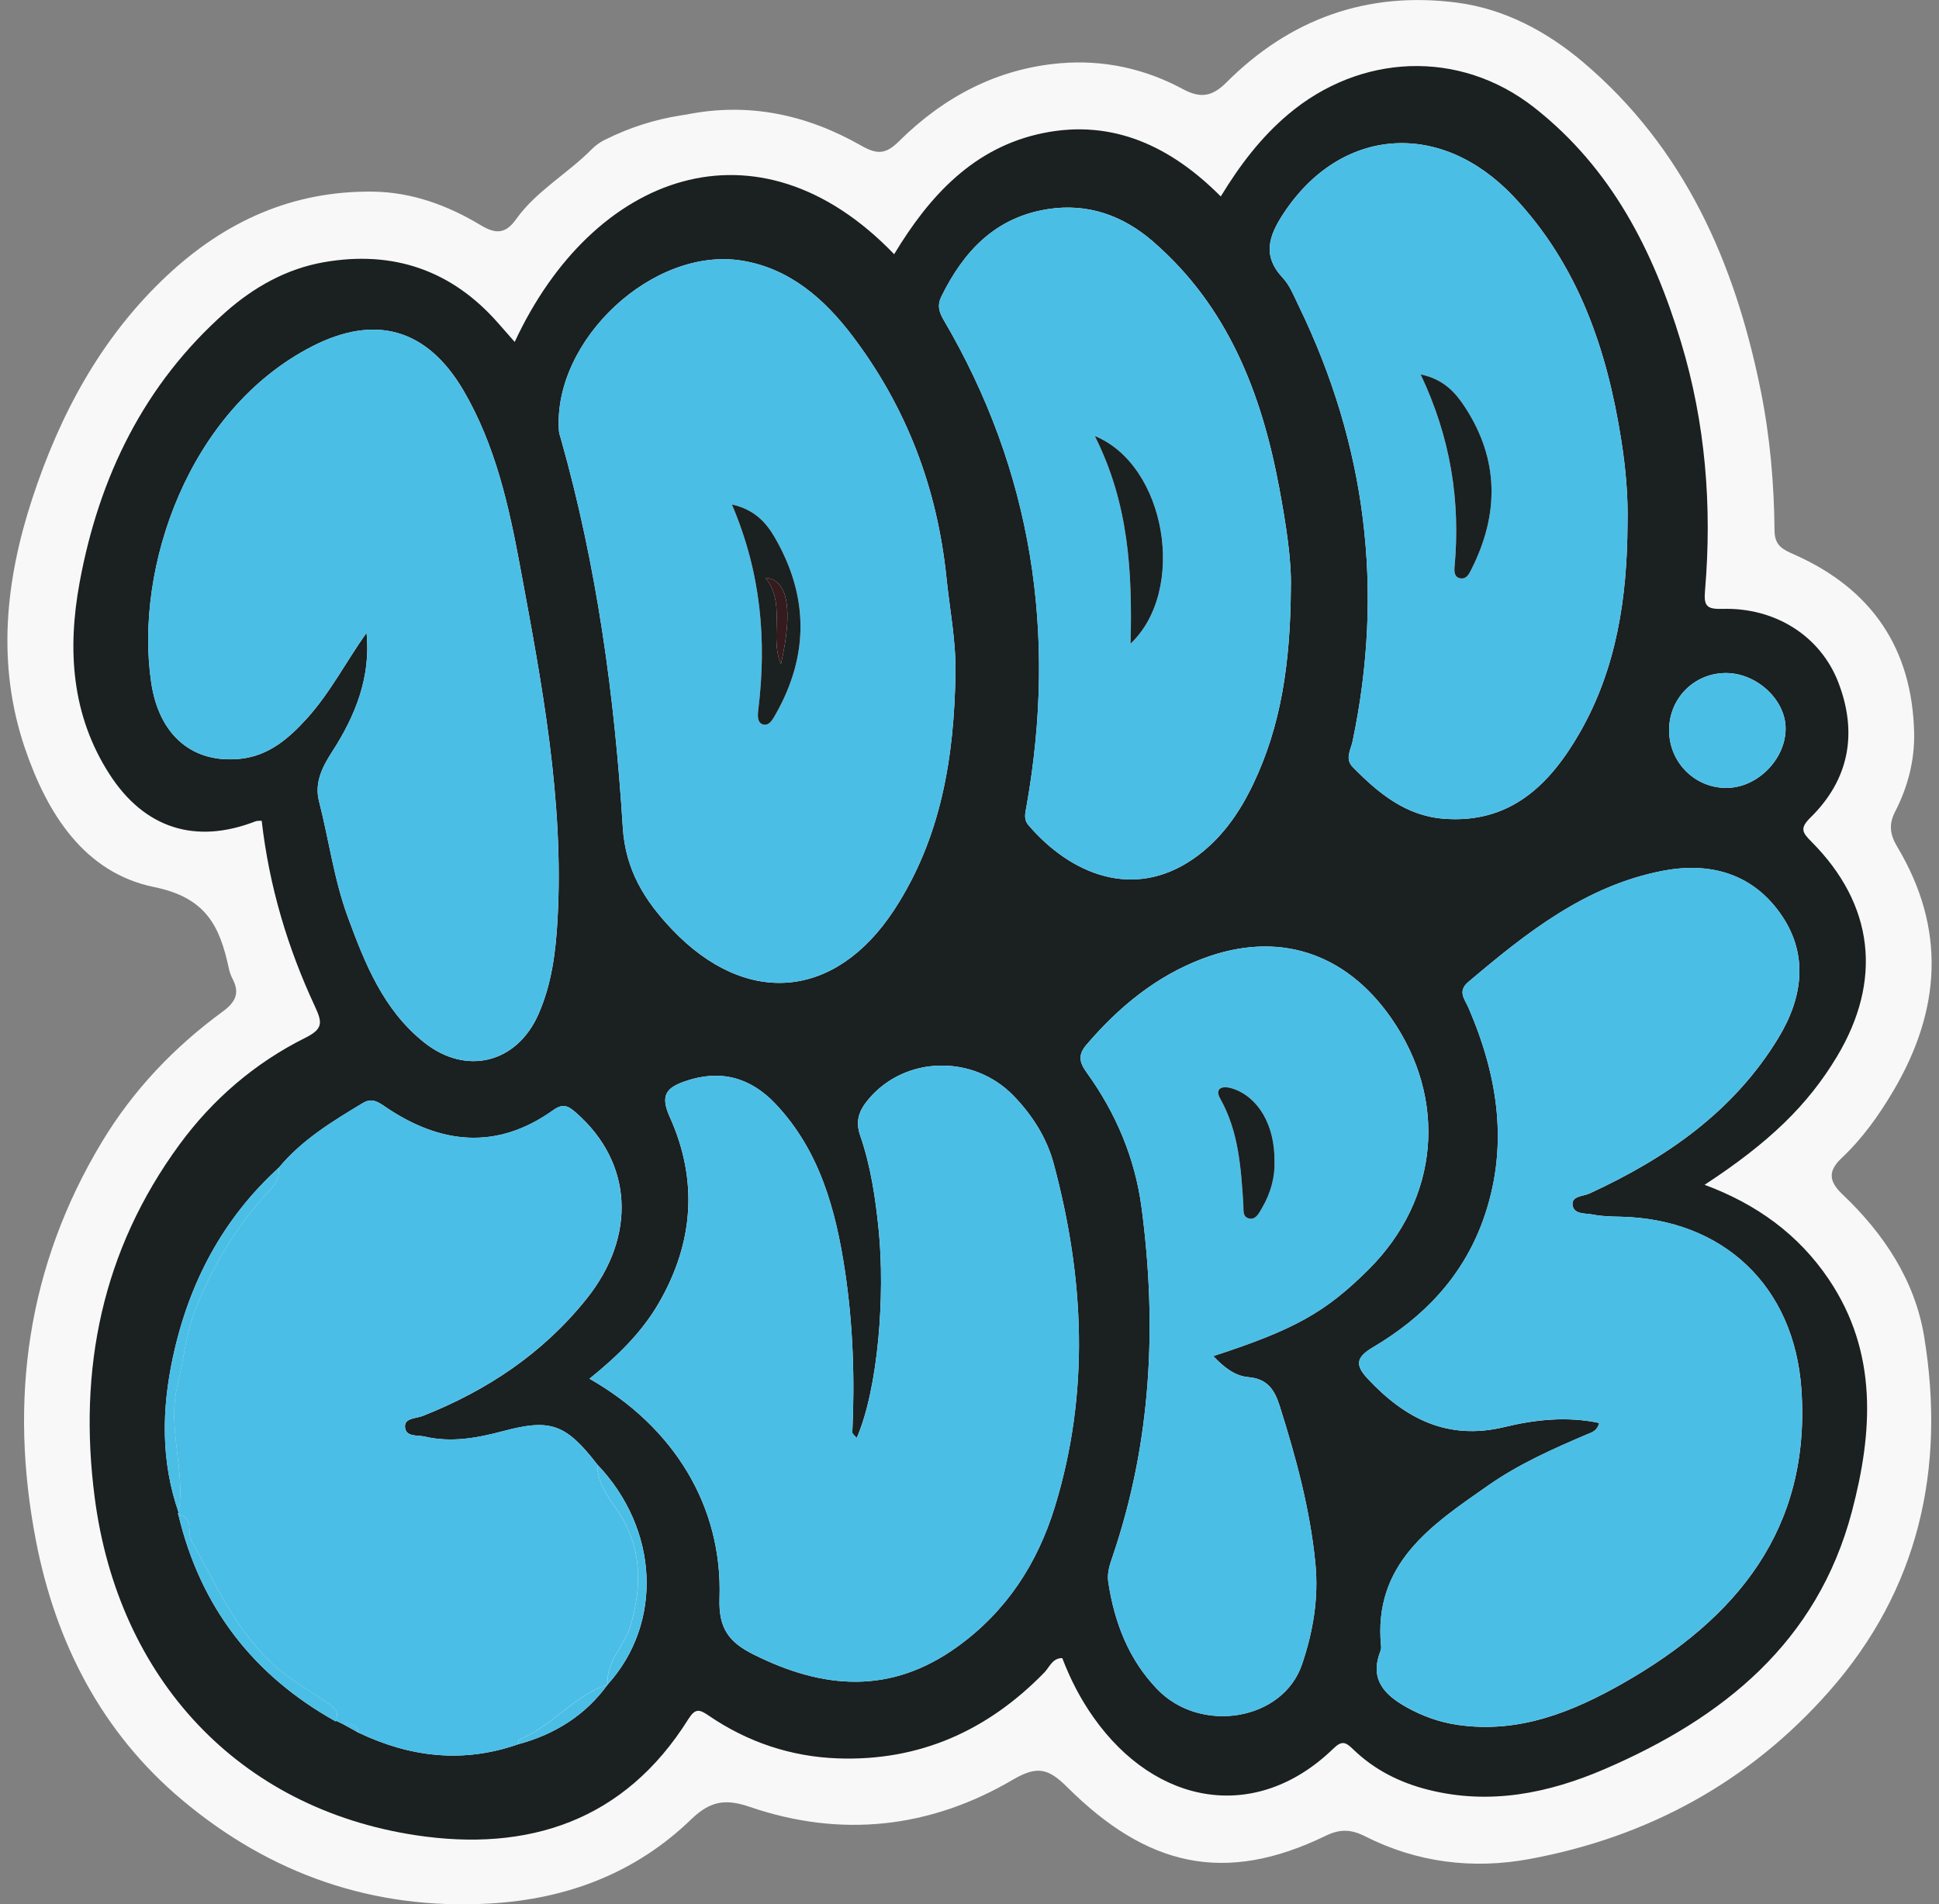
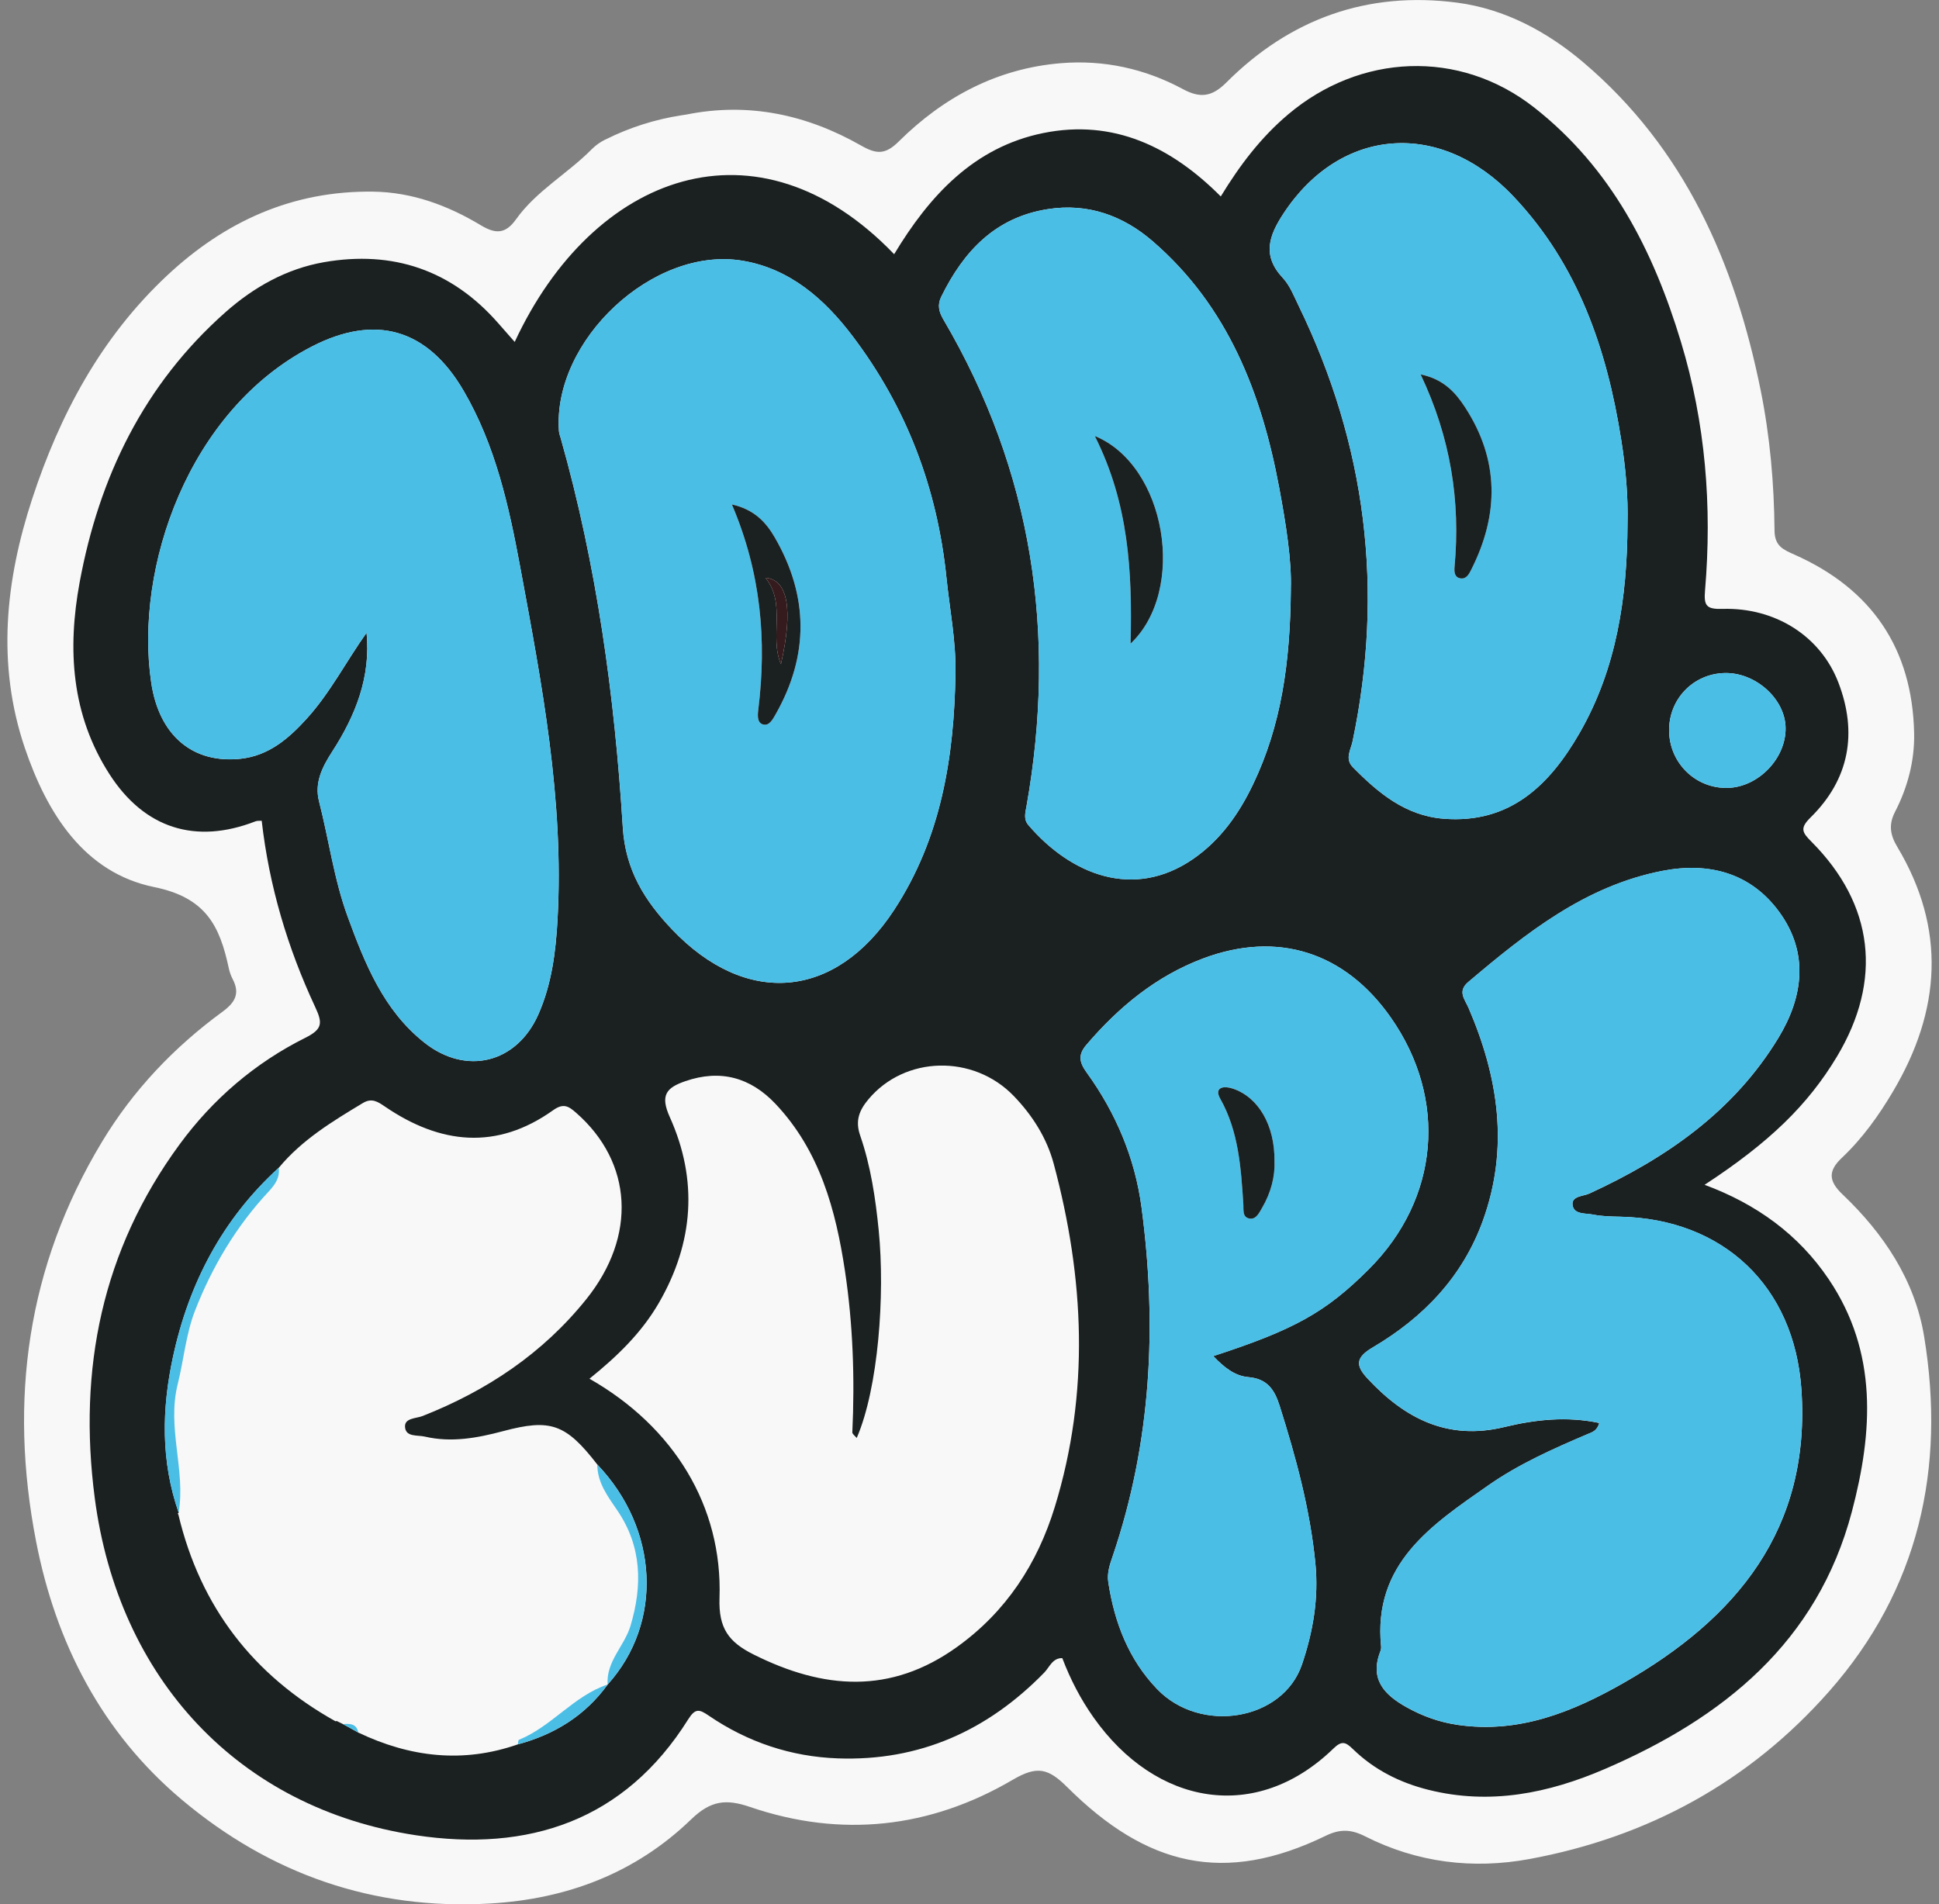
<svg xmlns="http://www.w3.org/2000/svg" id="Capa_1" data-name="Capa 1" viewBox="0 0 560 550">
  <rect x="0" y="0" width="560" height="550" fill="#808080" stroke="none" />
  <defs>
    <style>
      .cls-1 {
        fill: #1b2020;
      }

      .cls-1, .cls-2, .cls-3, .cls-4, .cls-5 {
        stroke-width: 0px;
      }

      .cls-2 {
        fill: #4abee7;
      }

      .cls-3 {
        fill: #4bbee6;
      }

      .cls-4 {
        fill: #f9f8f8;
      }

      .cls-5 {
        fill: #351b1d;
      }
    </style>
  </defs>
  <path class="cls-4" d="M174.82,40.3c-1.44.72-2.78,1.65-3.91,2.79-6.99,7.09-16.02,12.03-21.88,20.26-3.08,4.32-5.95,4.24-10.18,1.7-9.55-5.74-19.86-9.56-31.15-9.7-23.2-.29-42.72,8.56-59.5,24.28-19.04,17.84-30.92,40.11-38.9,64.44-7.73,23.58-10.31,47.8-2.14,71.92,6.4,18.89,17.15,36.1,37.38,40.22,15.02,3.06,18.93,11.31,21.53,23.4.24,1.12.62,2.21,1.15,3.22,2.12,4.09.71,6.69-2.92,9.35-14.01,10.25-25.81,22.63-34.83,37.58-21.67,35.93-26.95,74.68-19.06,115.37,5.71,29.48,19.08,55.36,42.21,74.76,25.45,21.36,55.15,31.84,88.86,29.89,22.36-1.29,42.12-8.82,58.17-24.34,5.62-5.43,10.07-5.91,16.93-3.56,26.39,9.02,52.04,6.16,75.91-7.84,7.06-4.14,10.26-3.32,15.74,2.13,22.98,22.87,45.4,28.26,74.66,14.04,4.17-2.03,7.36-1.86,11.36.16,15.02,7.6,31.1,9.58,47.48,6.56,34.25-6.33,63.55-22.33,86.57-48.46,25.89-29.37,33.66-64.37,27.41-102.44-2.66-16.24-11.68-29.76-23.56-41.05-4.12-3.92-4.18-6.82-.2-10.58,5.95-5.62,10.68-12.24,14.83-19.27,13.77-23.3,15.36-46.83,1.16-70.56-2.02-3.37-2.55-6.38-.65-10.07,3.67-7.1,5.7-14.83,5.53-22.79-.54-24.43-12.26-41.61-34.56-51.52-3.15-1.4-5.72-2.43-5.76-6.9-.12-13.63-1.3-27.19-4.01-40.6-7.44-36.8-21.96-69.88-51.22-94.69-10.43-8.84-22.66-15.43-36.48-17.24-25.88-3.37-48.23,4.67-66.62,23.08-4.15,4.15-7.56,4.58-12.53,1.9-10.96-5.91-22.87-8.51-35.24-7.49-18.39,1.52-33.87,9.77-46.81,22.59-3.86,3.83-6.38,3.78-10.92,1.19-15.63-8.9-32.4-12.55-50.37-8.96l-1.54.24c-7.56,1.17-14.89,3.5-21.73,6.91l-.18.09ZM148.66,98.74c-1.64-1.86-3.2-3.64-4.76-5.41-13.45-15.34-30.4-21.06-50.28-17.59-10.81,1.88-20.27,7.2-28.45,14.44-23.54,20.83-36.51,47.59-42.13,78.03-3.56,19.29-2.42,38.25,8.61,55.4,10.09,15.69,24.87,20.35,42.17,13.63.55-.21,1.22-.12,1.8-.17,2.16,18.93,7.5,36.76,15.43,53.75,2.13,4.56,2.21,6.36-2.59,8.81-13,6.64-24.69,15.65-33.69,27.14-24.65,31.45-32.41,67.1-27.38,105.78,6.81,52.33,41.56,89.75,92.71,97.51,32.45,4.92,60.3-4.09,78.72-33.5,2.02-3.23,3.21-2.88,5.91-1.04,11.23,7.66,23.78,11.87,37.31,12.35,23.55.84,43.25-8.01,59.6-24.79,1.51-1.55,2.34-4.22,5.2-4.17,2.35,6.18,5.31,11.88,9.06,17.18,17.98,25.43,46.93,30.59,69.26,8.92,2.4-2.33,3.51-1.88,5.61.17,6.12,5.96,13.5,9.69,21.82,11.77,17.8,4.46,34.68,1,51.01-6.04,34.14-14.73,61.31-36.58,71.28-74.31,6.06-22.95,7.56-45.96-6.66-67.08-8.77-13.02-20.95-21.8-35.88-27.31,18.71-12.23,29.82-23.04,38.21-37.01,13.25-22.07,10.74-43.96-7.39-62.13-2.67-2.67-3.34-3.88-.2-6.97,11.23-11.05,13.58-24.47,8.02-38.96-5.16-13.44-18.26-21.7-33.46-21.27-4.66.13-5.43-.87-5.05-5.34,2.07-24.31.15-48.33-6.95-71.76-7.97-26.34-20.09-50.15-42.29-67.63-21.8-17.16-50.52-15.57-71.2,1.94-7.78,6.58-13.85,14.5-19.42,23.67-14.25-14.33-31-22.41-51.23-18.32-20.02,4.05-32.91,18.1-43.1,35-39.52-41.08-87-23.26-109.58,25.32Z" />
  <path class="cls-1" d="M148.66,98.74c22.58-48.59,70.05-66.4,109.58-25.32,10.18-16.9,23.07-30.95,43.1-35,20.23-4.09,36.97,3.99,51.23,18.32,5.58-9.17,11.65-17.09,19.42-23.67,20.68-17.5,49.4-19.09,71.2-1.94,22.21,17.48,34.32,41.29,42.29,67.63,7.09,23.42,9.01,47.44,6.95,71.76-.38,4.47.39,5.47,5.05,5.34,15.2-.44,28.3,7.83,33.46,21.27,5.57,14.49,3.21,27.91-8.02,38.96-3.14,3.09-2.47,4.3.2,6.97,18.13,18.17,20.64,40.06,7.39,62.13-8.39,13.97-19.5,24.77-38.21,37.01,14.93,5.52,27.12,14.3,35.88,27.31,14.22,21.12,12.72,44.13,6.66,67.08-9.97,37.73-37.14,59.58-71.28,74.31-16.33,7.04-33.21,10.5-51.01,6.04-8.32-2.08-15.69-5.81-21.82-11.77-2.1-2.05-3.21-2.5-5.61-.17-22.32,21.67-51.27,16.51-69.26-8.92-3.75-5.3-6.71-11-9.06-17.18-2.85-.05-3.69,2.62-5.2,4.17-16.35,16.78-36.05,25.63-59.6,24.79-13.54-.48-26.09-4.69-37.31-12.35-2.69-1.84-3.88-2.19-5.91,1.04-18.41,29.41-46.26,38.42-78.72,33.5-51.14-7.76-85.9-45.18-92.71-97.51-4.83-37.13,2.12-71.47,24.49-101.98,9.61-13.11,21.81-23.57,36.35-30.83,5.03-2.51,4.98-4.3,2.82-8.93-7.93-16.99-13.27-34.82-15.43-53.75-.57.05-1.24-.05-1.8.17-17.3,6.73-32.08,2.06-42.17-13.63-11.03-17.14-12.17-36.1-8.61-55.4,5.62-30.45,18.59-57.2,42.13-78.03,8.18-7.24,17.64-12.55,28.45-14.44,19.88-3.46,36.83,2.25,50.28,17.59,1.56,1.78,3.12,3.55,4.76,5.41ZM99.09,497.98s0-.01,0-.01c1.47.81,2.93,1.63,4.4,2.44,14.92,7.12,30.23,8.94,46.08,3.4,10.58-2.85,19.44-8.3,25.94-17.29h0c16.07-17.82,14.79-44.89-3-63.53-9.12-11.79-13.53-13.29-27.19-9.65-7.42,1.98-14.96,3.38-22.64,1.58-2.13-.5-5.59.22-5.71-2.89-.09-2.5,3.25-2.33,5.1-3.06,18.57-7.33,34.68-18.06,47.27-33.75,14.62-18.22,13.41-39.49-2.95-53.82-2.16-1.9-3.66-2.87-6.62-.76-16.34,11.66-32.63,9.85-48.57-1.02-2.09-1.42-3.81-2.6-6.41-1.03-8.81,5.3-17.58,10.62-24.26,18.67-16.25,14.8-25.97,33.35-30.56,54.61-3.26,15.08-3.54,30.2,1.64,45.04l-.28.24.19.31c6.33,26.6,21.58,46.4,45.38,59.69l.33-.09c.63.31,1.25.61,1.88.92ZM461.88,410.98c-.63,2.36-2.15,2.71-3.4,3.24-9.91,4.22-19.78,8.61-28.62,14.78-16.35,11.42-33.39,22.58-30.98,46.59.05.46-.07.97-.24,1.41-3.12,8.07,1.2,12.53,7.64,16.12,4.65,2.59,9.47,4.31,14.79,5.08,17.63,2.56,33.14-3.76,47.77-12.09,32.71-18.64,54.2-44.55,51.42-84.86-2.06-29.78-22.56-49.18-52.28-49.83-2.63-.06-5.3-.1-7.85-.61-2.19-.44-5.62.04-5.96-2.8-.31-2.6,3.07-2.47,4.89-3.3,22.11-10.19,41.59-23.62,54.53-44.89,7.27-11.95,8.84-24.66.3-36.39-8.23-11.3-20.34-14.53-33.87-11.88-22.23,4.36-39.25,17.93-55.94,32.05-3.25,2.74-1.03,5,.07,7.55,8.6,19.98,11.73,40.36,4.12,61.41-5.88,16.25-17.2,28-31.78,36.59-5.04,2.97-5.04,5.25-1.49,9.05,10.76,11.54,23.13,17.93,39.51,13.96,8.91-2.16,18.07-3.14,27.38-1.16ZM275.95,194.36c.16-9.28-1.66-18.32-2.6-27.46-2.66-25.94-11.52-49.23-27.14-69.85-8.06-10.64-18.07-19.48-31.81-21.75-25.74-4.27-54.86,23.03-52.97,49.22.05.7.33,1.39.52,2.08,10.41,36.76,15.56,74.41,17.92,112.4.77,12.35,6.35,21.15,14.17,29.39,21.41,22.54,47.24,20.33,64.19-5.57,13.6-20.78,17.36-44.2,17.72-68.45ZM170.25,398.21c24.42,13.92,38.46,36.9,37.55,63.35-.3,8.74,2.66,12.71,9.85,16.3,20.15,10.08,39.55,11.63,58.78-2.2,14.21-10.22,23.18-24.05,28.21-40.43,10.14-33.01,8.53-66.15-.32-99.12-2-7.44-6.14-13.97-11.55-19.58-11.67-12.08-31.45-11.61-41.97.99-2.58,3.09-3.88,6.11-2.38,10.42,3.06,8.84,4.43,18.11,5.36,27.41,1.86,18.69-.11,45.56-6.35,59.97-.48-.59-1.29-1.14-1.27-1.64.73-15.59.19-31.17-2.12-46.56-2.65-17.63-7.28-34.75-20.04-48.27-7.24-7.67-15.94-10.09-26.11-6.57-5.38,1.86-7.32,3.99-4.45,10.35,8.19,18.18,6.92,36.23-3.13,53.64-4.99,8.63-11.96,15.4-20.07,21.94ZM105.87,182.73c1.26,12.78-3.2,23.95-9.88,34.28-2.96,4.58-5.22,9.1-3.84,14.47,2.85,11.09,4.31,22.51,8.29,33.34,4.98,13.57,10.31,26.92,22.07,36.27,12.15,9.66,26.76,5.99,32.99-8.13,3.83-8.68,5-17.92,5.52-27.28,1.93-34.54-4.53-68.21-10.77-101.87-3.27-17.65-7.16-35.22-16.37-50.98-10.47-17.91-25.48-22.18-43.8-12.75-35.7,18.38-51.28,63.9-46.41,97.03,2.29,15.56,12.22,23.5,25.83,22.04,8.14-.88,13.92-5.87,19.15-11.65,6.75-7.47,11.32-16.44,17.23-24.76ZM470.04,151.42c.21-8.18-.54-16.29-1.81-24.34-4.12-26.23-12.48-50.68-31.18-70.4-21.16-22.32-50-19.97-66.39,5.02-4.17,6.35-6.22,12.12-.19,18.55,2.06,2.2,3.24,5.28,4.59,8.07,19.51,40.16,24.76,82.09,15.57,125.81-.51,2.44-2.3,5.04.08,7.45,7.32,7.44,15.2,14.02,26.21,14.89,19.24,1.52,30.69-9.8,39.33-24.85,10.67-18.59,13.69-39.11,13.79-60.2ZM350.4,391.67c23.47-7.62,32.53-12.71,44.9-25.06,20.37-20.32,22.9-49.11,6.4-72.7-13.24-18.92-32.7-25.17-54.23-17.09-13.54,5.09-24.35,14.01-33.69,24.93-2.56,2.99-2.03,5.13.11,8.09,8.4,11.63,13.9,24.64,15.79,38.85,4.54,34.11,2.85,67.81-8.29,100.66-.86,2.52-1.72,4.94-1.3,7.66,1.78,11.63,5.87,22.28,14.1,30.84,12.56,13.07,36.32,9.11,41.83-7.11,3.19-9.38,4.87-19.08,3.87-29.27-1.54-15.62-5.61-30.55-10.31-45.42-1.53-4.83-3.64-7.83-9.07-8.31-3.88-.34-7-2.8-10.11-6.08ZM372.8,170.18c.29-8.12-1.37-18.68-3.33-29.21-5.11-27.41-14.84-52.53-36.57-71.3-8.54-7.38-18.7-11.08-30.27-9.27-15.21,2.38-24.34,12.19-30.78,25.29-1.19,2.41-.68,4.4.66,6.67,25.72,43.78,32.78,90.78,23.96,140.47-.34,1.9-.91,3.78.53,5.46,12.27,14.34,30.4,21.64,47.57,9.81,7.92-5.46,13.26-13.06,17.33-21.57,8.13-16.97,10.74-35.1,10.91-56.35ZM482.05,211.08c.1,9.37,7.75,16.77,17.02,16.48,8.79-.27,16.72-8.51,16.63-17.26-.08-8.42-8.68-16.16-17.68-15.91-9.06.25-16.08,7.58-15.97,16.69Z" />
  <path class="cls-3" d="M461.88,410.98c-9.31-1.98-18.47-1.01-27.38,1.16-16.38,3.98-28.75-2.42-39.51-13.96-3.54-3.8-3.55-6.08,1.49-9.05,14.57-8.58,25.9-20.33,31.78-36.59,7.61-21.04,4.48-41.43-4.12-61.41-1.1-2.56-3.32-4.81-.07-7.55,16.7-14.12,33.71-27.7,55.94-32.05,13.53-2.65,25.65.58,33.87,11.88,8.54,11.73,6.97,24.44-.3,36.39-12.93,21.27-32.41,34.7-54.53,44.89-1.82.84-5.2.71-4.89,3.3.34,2.84,3.77,2.36,5.96,2.8,2.56.52,5.23.56,7.85.61,29.72.65,50.22,20.04,52.28,49.83,2.78,40.31-18.71,66.22-51.42,84.86-14.63,8.34-30.14,14.65-47.77,12.09-5.32-.77-10.14-2.49-14.79-5.08-6.44-3.59-10.76-8.04-7.64-16.12.17-.44.29-.95.24-1.41-2.41-24,14.63-35.17,30.98-46.59,8.84-6.17,18.71-10.56,28.62-14.78,1.25-.53,2.77-.87,3.4-3.24Z" />
-   <path class="cls-2" d="M149.56,503.81c-15.85,5.54-31.16,3.71-46.08-3.4-.49-2.58-2.39-2.6-4.4-2.44,0,0,0,.01,0,.01-.63-.31-1.25-.61-1.88-.92,0,0-.33.09-.32.08,1.23-2.8-.1-3.75-2.49-5.41-4.8-3.33-9.93-6.17-14.42-10.08-11.6-10.08-17.47-23.81-24.7-36.72-1.37-2.44.91-6.73-3.78-7.48l-.19-.31s.28-.24.28-.24c2.09-12.34-3.44-24.44-.26-37.15,1.74-6.94,2.38-14.5,4.98-21.16,4.94-12.67,11.89-24.38,21.26-34.42,1.9-2.03,3.3-4.04,2.94-6.92,6.69-8.05,15.45-13.37,24.26-18.67,2.61-1.57,4.33-.39,6.41,1.03,15.94,10.87,32.22,12.69,48.57,1.02,2.96-2.11,4.46-1.14,6.62.76,16.36,14.33,17.57,35.6,2.95,53.82-12.59,15.68-28.7,26.42-47.27,33.75-1.85.73-5.19.56-5.1,3.06.11,3.1,3.58,2.39,5.71,2.89,7.69,1.8,15.22.4,22.64-1.58,13.66-3.64,18.06-2.13,27.19,9.65.02,5.29,3.02,9.19,5.83,13.33,7.05,10.36,7.25,21.63,3.76,33.28-1.75,5.83-7.07,10.25-6.6,16.93,0,0,0,0,0,0-9.8,3.29-16.16,12.12-25.61,15.97-.25.1-.22.86-.33,1.32Z" />
  <path class="cls-3" d="M275.95,194.36c-.36,24.25-4.12,47.67-17.72,68.45-16.95,25.9-42.78,28.11-64.19,5.57-7.82-8.23-13.4-17.04-14.17-29.39-2.36-37.99-7.51-75.64-17.92-112.4-.2-.69-.47-1.38-.52-2.08-1.89-26.19,27.23-53.48,52.97-49.22,13.75,2.28,23.76,11.12,31.81,21.75,15.62,20.62,24.48,43.91,27.14,69.85.94,9.14,2.75,18.18,2.6,27.46ZM211.38,145.7c8.47,19.86,10.07,39.34,7.62,59.3-.21,1.72-.33,3.87,1.52,4.27,1.68.36,2.69-1.56,3.54-3.06,9.64-17.04,9.46-34.11-.28-50.95-2.46-4.26-5.82-8.1-12.4-9.56Z" />
-   <path class="cls-3" d="M170.25,398.21c8.1-6.54,15.08-13.31,20.07-21.94,10.05-17.4,11.32-35.46,3.13-53.64-2.87-6.36-.93-8.49,4.45-10.35,10.17-3.52,18.87-1.1,26.11,6.57,12.76,13.52,17.39,30.63,20.04,48.27,2.31,15.39,2.85,30.97,2.12,46.56-.02.51.79,1.05,1.27,1.64,6.24-14.41,8.2-41.28,6.35-59.97-.92-9.3-2.3-18.57-5.36-27.41-1.49-4.32-.2-7.33,2.38-10.42,10.52-12.6,30.3-13.07,41.97-.99,5.41,5.61,9.56,12.14,11.55,19.58,8.85,32.97,10.46,66.11.32,99.12-5.03,16.38-14,30.2-28.21,40.43-19.22,13.83-38.63,12.28-58.78,2.2-7.19-3.6-10.15-7.56-9.85-16.3.91-26.45-13.13-49.42-37.55-63.35Z" />
  <path class="cls-3" d="M105.87,182.73c-5.91,8.32-10.47,17.28-17.23,24.76-5.22,5.78-11.01,10.78-19.15,11.65-13.61,1.46-23.55-6.48-25.83-22.04-4.87-33.13,10.71-78.65,46.41-97.03,18.32-9.43,33.33-5.16,43.8,12.75,9.22,15.77,13.1,33.33,16.37,50.98,6.24,33.66,12.7,67.33,10.77,101.87-.52,9.36-1.69,18.6-5.52,27.28-6.23,14.12-20.84,17.79-32.99,8.13-11.76-9.35-17.09-22.7-22.07-36.27-3.97-10.83-5.44-22.25-8.29-33.34-1.38-5.37.88-9.89,3.84-14.47,6.68-10.33,11.14-21.5,9.88-34.28Z" />
  <path class="cls-3" d="M470.04,151.42c-.1,21.1-3.12,41.61-13.79,60.2-8.64,15.06-20.09,26.37-39.33,24.85-11-.87-18.88-7.45-26.21-14.89-2.38-2.41-.59-5.01-.08-7.45,9.19-43.73,3.94-85.66-15.57-125.81-1.36-2.79-2.53-5.87-4.59-8.07-6.03-6.43-3.98-12.2.19-18.55,16.39-24.98,45.23-27.34,66.39-5.02,18.7,19.72,27.06,44.17,31.18,70.4,1.26,8.05,2.02,16.16,1.81,24.34ZM410.28,108.14c8.67,18.28,11.54,36.55,9.8,55.57-.13,1.38-.06,3.11,1.78,3.34,1.68.21,2.41-1.3,3.05-2.56,8.05-15.92,8.09-31.64-1.76-46.8-2.75-4.23-6.16-8.19-12.88-9.55Z" />
  <path class="cls-3" d="M350.4,391.67c3.11,3.28,6.23,5.74,10.11,6.08,5.43.47,7.54,3.48,9.07,8.31,4.7,14.87,8.77,29.79,10.31,45.42,1,10.19-.68,19.89-3.87,29.27-5.52,16.22-29.27,20.18-41.83,7.11-8.23-8.56-12.33-19.21-14.1-30.84-.42-2.73.45-5.14,1.3-7.66,11.14-32.85,12.83-66.55,8.29-100.66-1.89-14.2-7.39-27.21-15.79-38.85-2.14-2.96-2.66-5.1-.11-8.09,9.34-10.92,20.15-19.84,33.69-24.93,21.53-8.09,40.99-1.84,54.23,17.09,16.5,23.59,13.97,52.38-6.4,72.7-12.37,12.35-21.43,17.44-44.9,25.06ZM368.08,335.4c.13-10.44-4.69-18.54-12.04-20.99-1.05-.35-2.47-.6-3.38-.17-1.34.63-.8,2.07-.22,3.11,5.31,9.48,5.98,19.97,6.65,30.46.1,1.59-.34,3.8,1.83,4.13,1.88.29,2.74-1.67,3.57-3.08,2.6-4.43,3.78-9.24,3.59-13.47Z" />
  <path class="cls-3" d="M372.8,170.18c-.17,21.25-2.78,39.38-10.91,56.35-4.08,8.51-9.41,16.11-17.33,21.57-17.17,11.84-35.3,4.54-47.57-9.81-1.44-1.69-.87-3.56-.53-5.46,8.82-49.69,1.76-96.69-23.96-140.47-1.34-2.28-1.85-4.26-.66-6.67,6.44-13.1,15.57-22.91,30.78-25.29,11.58-1.81,21.73,1.9,30.27,9.27,21.73,18.76,31.46,43.89,36.57,71.3,1.96,10.53,3.62,21.08,3.33,29.21ZM316.19,125.93c9.81,19.5,10.85,39.1,10.33,59.96,16.33-15.43,10.3-51.52-10.33-59.96Z" />
  <path class="cls-3" d="M482.05,211.08c-.1-9.11,6.92-16.45,15.97-16.69,9-.25,17.6,7.49,17.68,15.91.09,8.75-7.85,16.99-16.63,17.26-9.27.29-16.92-7.11-17.02-16.48Z" />
  <path class="cls-3" d="M80.51,337.25c.36,2.88-1.04,4.88-2.94,6.92-9.37,10.04-16.33,21.75-21.26,34.42-2.6,6.66-3.24,14.22-4.98,21.16-3.18,12.72,2.35,24.82.26,37.15-5.18-14.84-4.9-29.96-1.64-45.04,4.6-21.27,14.31-39.81,30.56-54.61Z" />
-   <path class="cls-3" d="M51.5,437.45c4.69.75,2.41,5.03,3.78,7.48,7.22,12.91,13.1,26.65,24.7,36.72,4.5,3.91,9.62,6.74,14.42,10.08,2.39,1.66,3.72,2.61,2.49,5.41-23.81-13.29-39.06-33.09-45.39-59.69Z" />
  <path class="cls-3" d="M175.49,486.52c-.47-6.68,4.85-11.1,6.6-16.93,3.49-11.65,3.28-22.92-3.76-33.28-2.81-4.14-5.81-8.04-5.83-13.33,17.79,18.64,19.07,45.71,3,63.54Z" />
  <path class="cls-3" d="M149.56,503.81c.1-.45.08-1.22.33-1.32,9.46-3.86,15.81-12.69,25.61-15.97-6.5,8.99-15.36,14.44-25.94,17.29Z" />
  <path class="cls-3" d="M99.08,497.96c2.01-.16,3.91-.13,4.4,2.44-1.47-.81-2.93-1.63-4.4-2.44Z" />
  <path class="cls-3" d="M97.21,497.06c.63.31,1.25.61,1.88.92-.63-.31-1.25-.61-1.88-.92Z" />
  <path class="cls-1" d="M211.38,145.7c6.59,1.47,9.94,5.31,12.4,9.56,9.74,16.85,9.92,33.91.28,50.95-.85,1.5-1.85,3.42-3.54,3.06-1.86-.4-1.73-2.56-1.52-4.27,2.45-19.96.85-39.44-7.62-59.3ZM225.54,191.82c3.64-15.99,1.94-24.44-4.49-24.95,6.12,7.52,1.08,16.94,4.49,24.95Z" />
  <path class="cls-1" d="M410.28,108.14c6.71,1.37,10.13,5.32,12.88,9.55,9.85,15.17,9.81,30.88,1.76,46.8-.64,1.26-1.37,2.78-3.05,2.56-1.85-.24-1.91-1.96-1.78-3.34,1.74-19.02-1.13-37.29-9.8-55.57Z" />
  <path class="cls-1" d="M368.08,335.4c.19,4.23-.98,9.04-3.59,13.47-.83,1.41-1.69,3.36-3.57,3.08-2.17-.33-1.73-2.54-1.83-4.13-.68-10.49-1.34-20.98-6.65-30.46-.58-1.03-1.12-2.47.22-3.11.91-.43,2.33-.18,3.38.17,7.35,2.44,12.17,10.54,12.04,20.99Z" />
  <path class="cls-1" d="M316.19,125.93c20.62,8.44,26.65,44.53,10.33,59.96.52-20.86-.52-40.46-10.33-59.96Z" />
  <path class="cls-5" d="M225.54,191.82c-3.41-8.01,1.63-17.43-4.49-24.95,6.43.51,8.12,8.96,4.49,24.95Z" />
</svg>